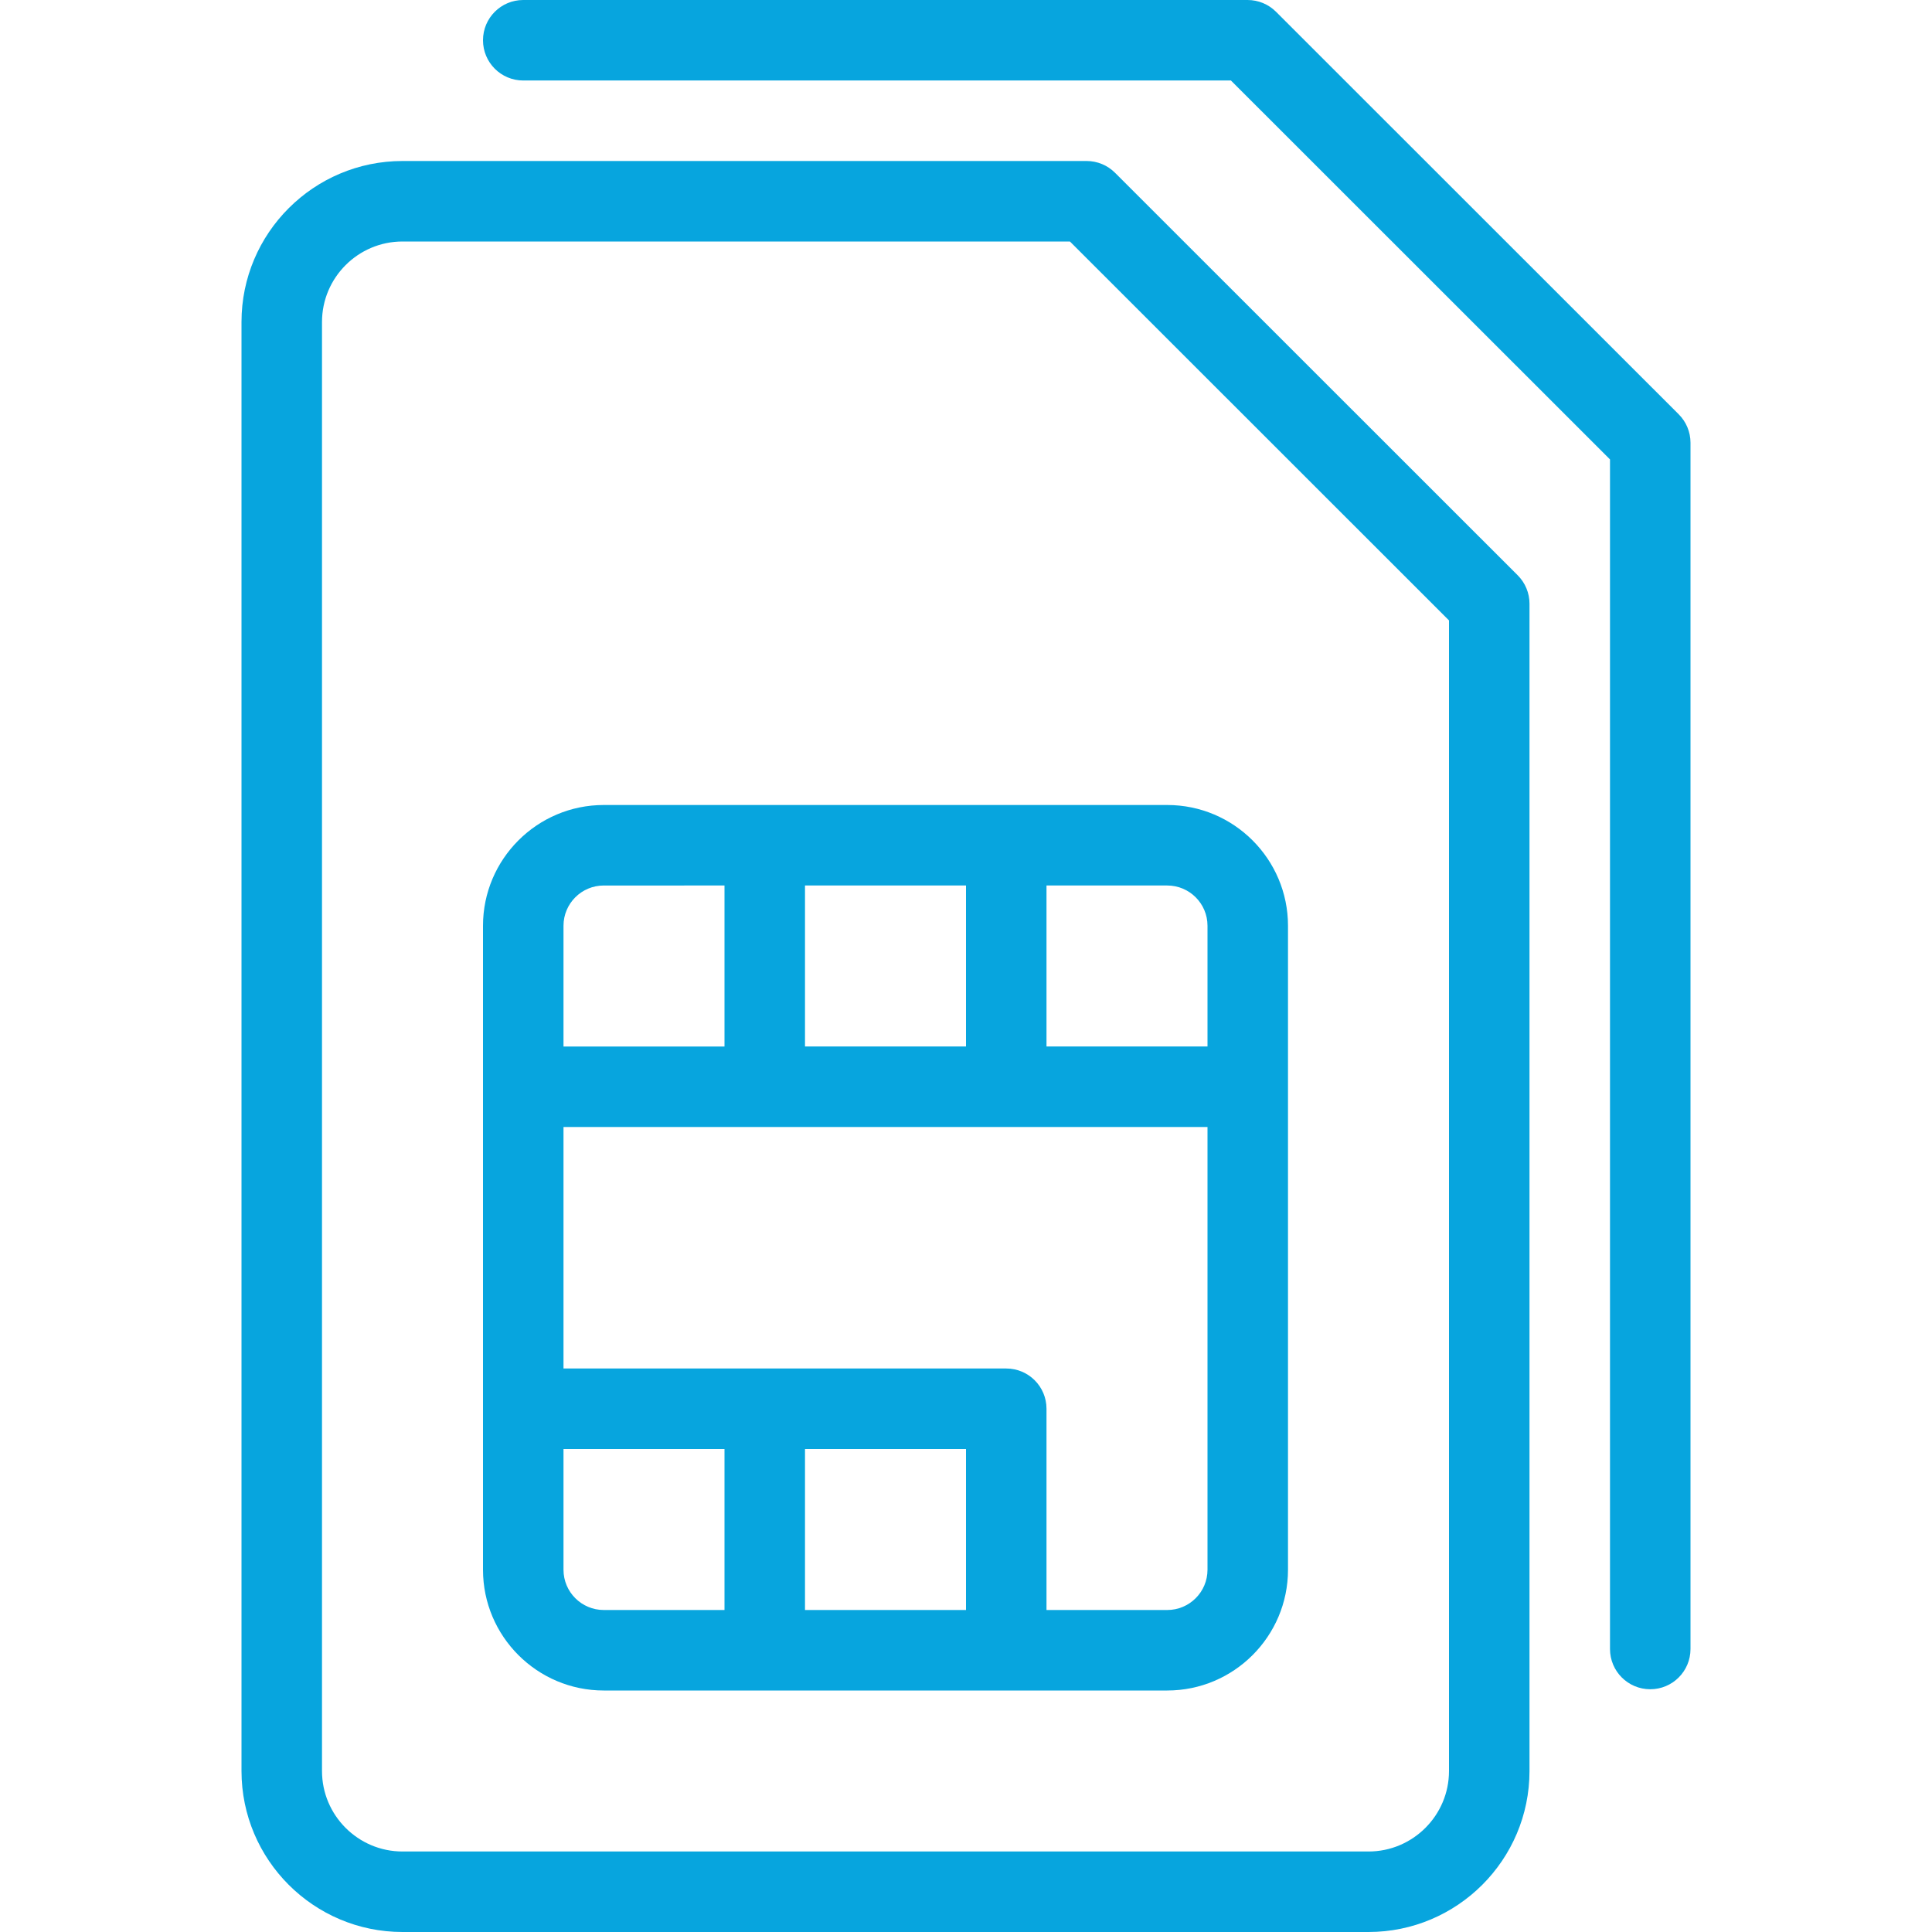
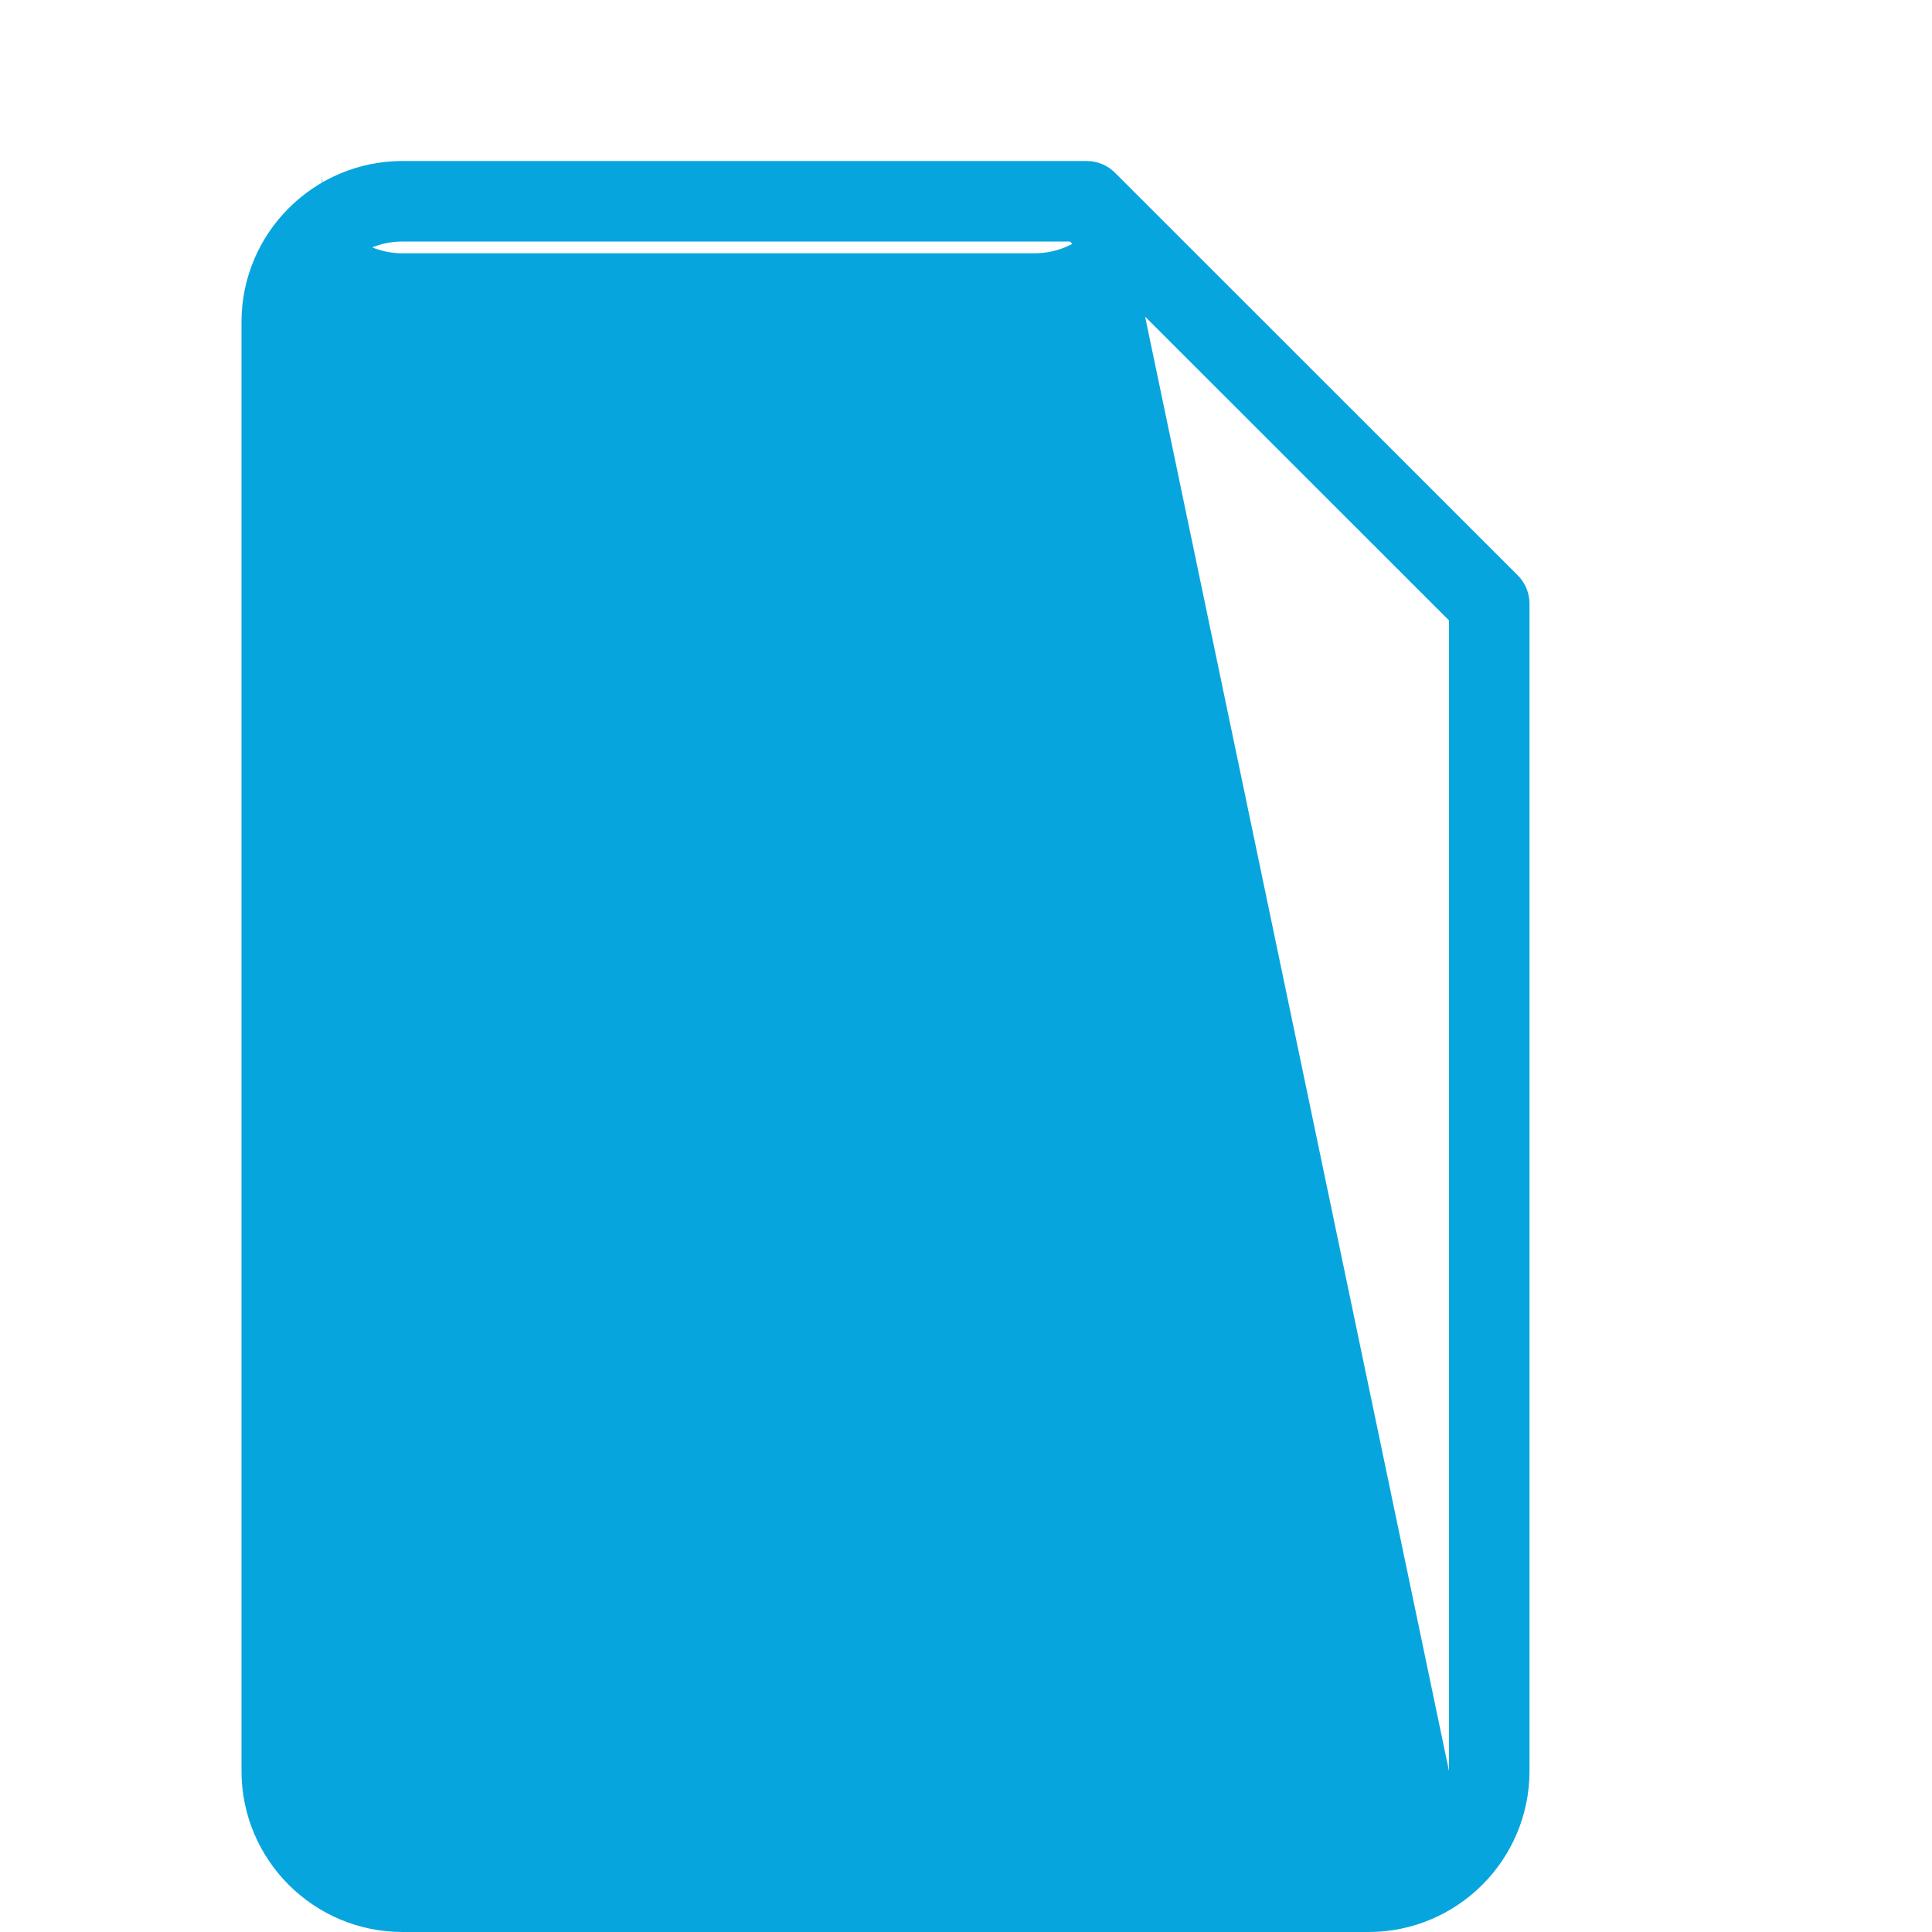
<svg xmlns="http://www.w3.org/2000/svg" version="1.1" id="Layer_1" x="0px" y="0px" width="600px" height="600px" viewBox="0 0 600 600" enable-background="new 0 0 600 600" xml:space="preserve">
  <g>
    <g>
      <g>
-         <path fill="#07A5DE" d="M346.289,53.663C343.946,51.319,340.772,50,337.45,50H125C97.424,50,75,72.424,75,100v450     c0,27.576,22.424,50,50,50h300c27.575,0,50-22.424,50-50V187.5c0-3.32-1.318-6.495-3.662-8.838L346.289,53.663z M450,550     c0,13.781-11.219,24.999-25,24.999H125c-13.781,0-24.999-11.218-24.999-24.999V100c0-13.781,11.218-25,24.999-25h207.275     L450,192.676V550z" />
-         <path fill="#07A5DE" d="M150,287.5v200c0,20.679,16.821,37.5,37.5,37.5h174.999c20.679,0,37.5-16.821,37.5-37.5v-200     c0-20.679-16.821-37.5-37.5-37.5H187.5C166.822,250,150,266.822,150,287.5z M225,500h-37.5c-6.896,0-12.501-5.603-12.501-12.5     V450H225V500z M300,500h-50.001v-50H300V500z M375,487.5c0,6.896-5.604,12.5-12.501,12.5h-37.5v-62.499     c0-6.909-5.591-12.501-12.5-12.501h-137.5v-75H375V487.5z M324.999,275h37.5c6.896,0,12.501,5.603,12.501,12.5v37.5h-50.001V275z      M249.999,275H300v50h-50.001V275L249.999,275z M225,325h-50.001v-37.5c0-6.896,5.604-12.5,12.501-12.5H225V325z" />
-         <path fill="#07A5DE" d="M521.338,128.663l-125.049-125C393.946,1.318,390.772,0,387.451,0H162.5C155.591,0,150,5.591,150,12.5     c0,6.909,5.591,12.5,12.5,12.5h219.775L500,142.676v369.434c0,6.909,5.591,12.5,12.5,12.5c6.91,0,12.501-5.591,12.501-12.5V137.5     C525,134.18,523.682,131.006,521.338,128.663z" />
+         <path fill="#07A5DE" d="M346.289,53.663C343.946,51.319,340.772,50,337.45,50H125C97.424,50,75,72.424,75,100v450     c0,27.576,22.424,50,50,50h300c27.575,0,50-22.424,50-50V187.5c0-3.32-1.318-6.495-3.662-8.838L346.289,53.663z c0,13.781-11.219,24.999-25,24.999H125c-13.781,0-24.999-11.218-24.999-24.999V100c0-13.781,11.218-25,24.999-25h207.275     L450,192.676V550z" />
      </g>
    </g>
  </g>
</svg>